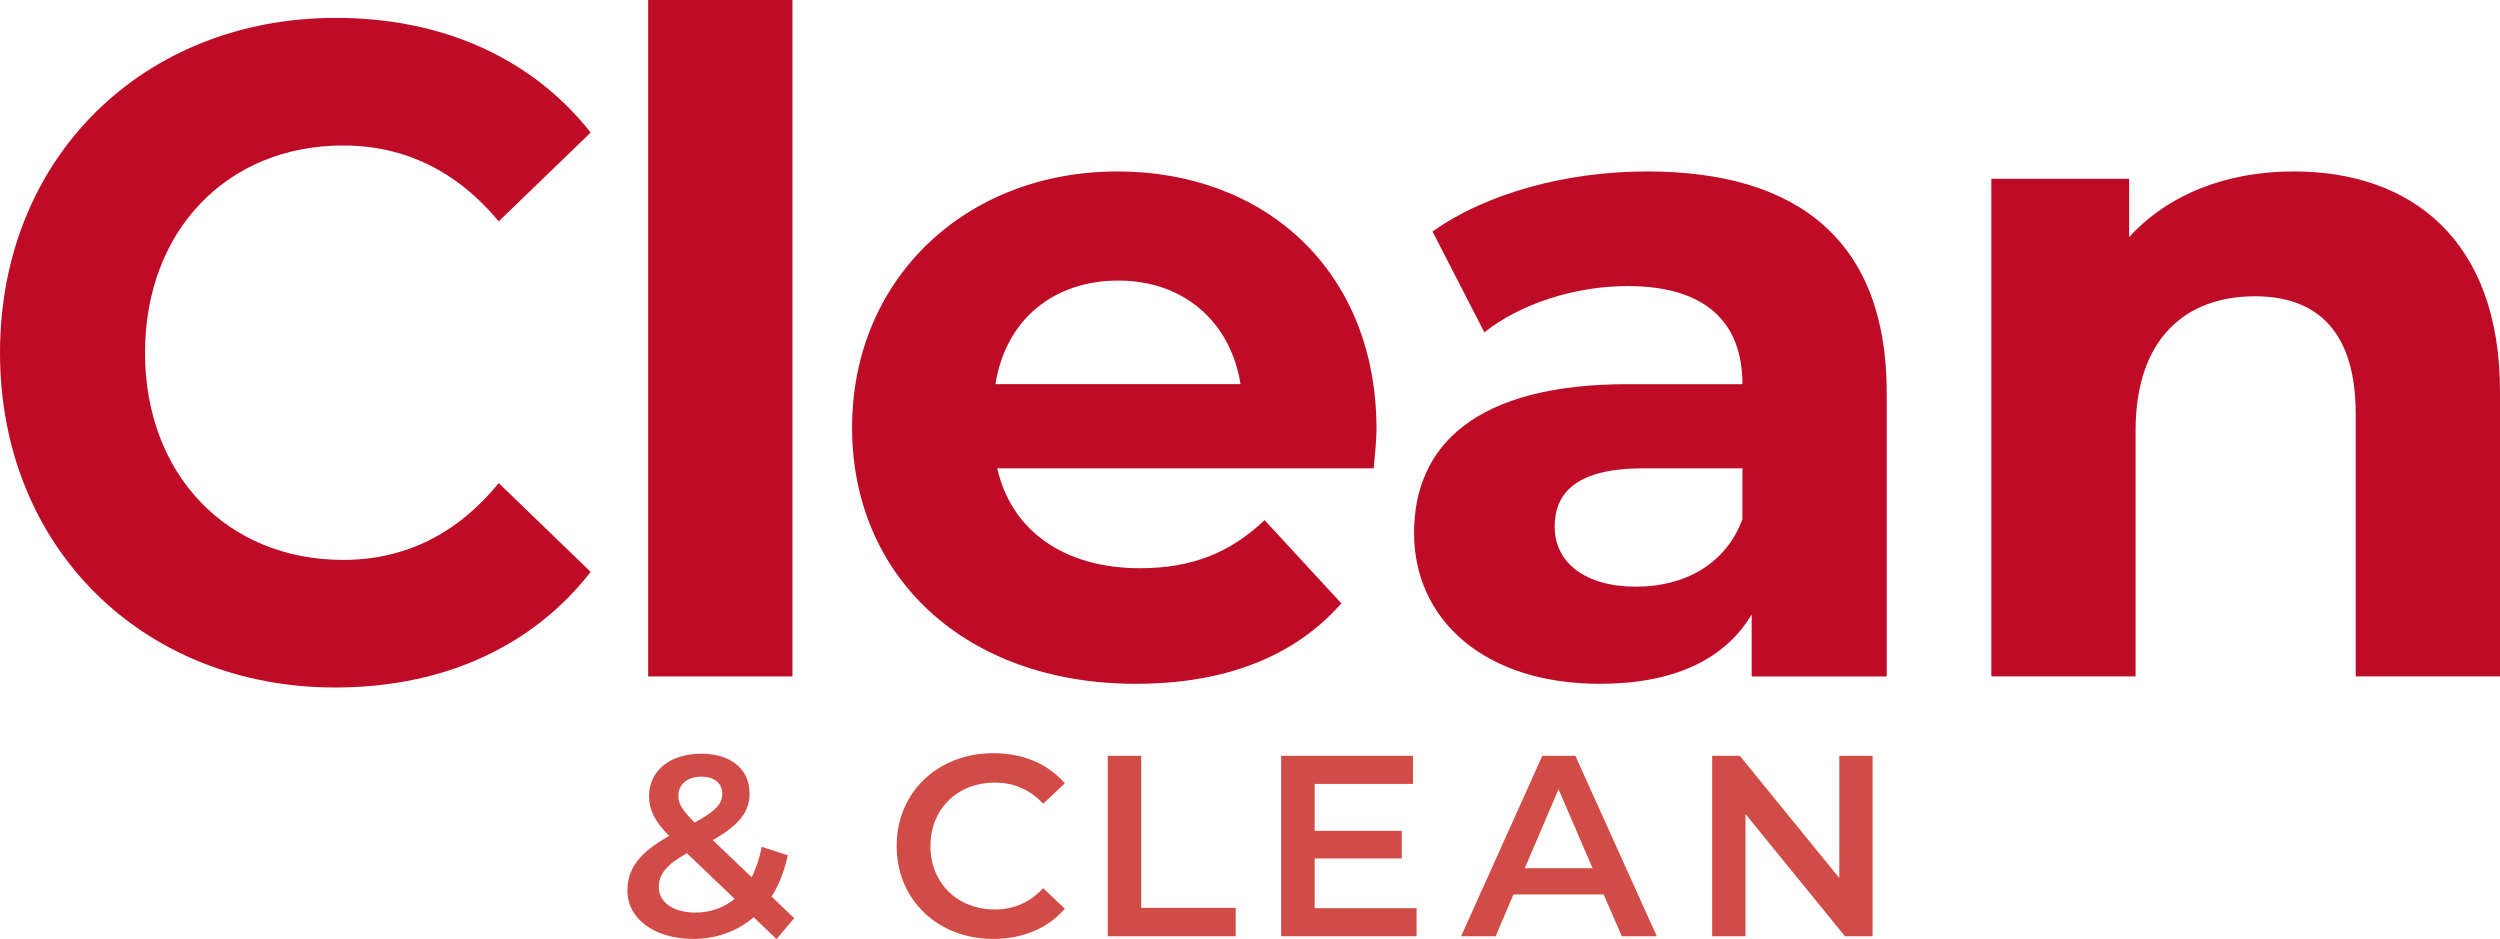
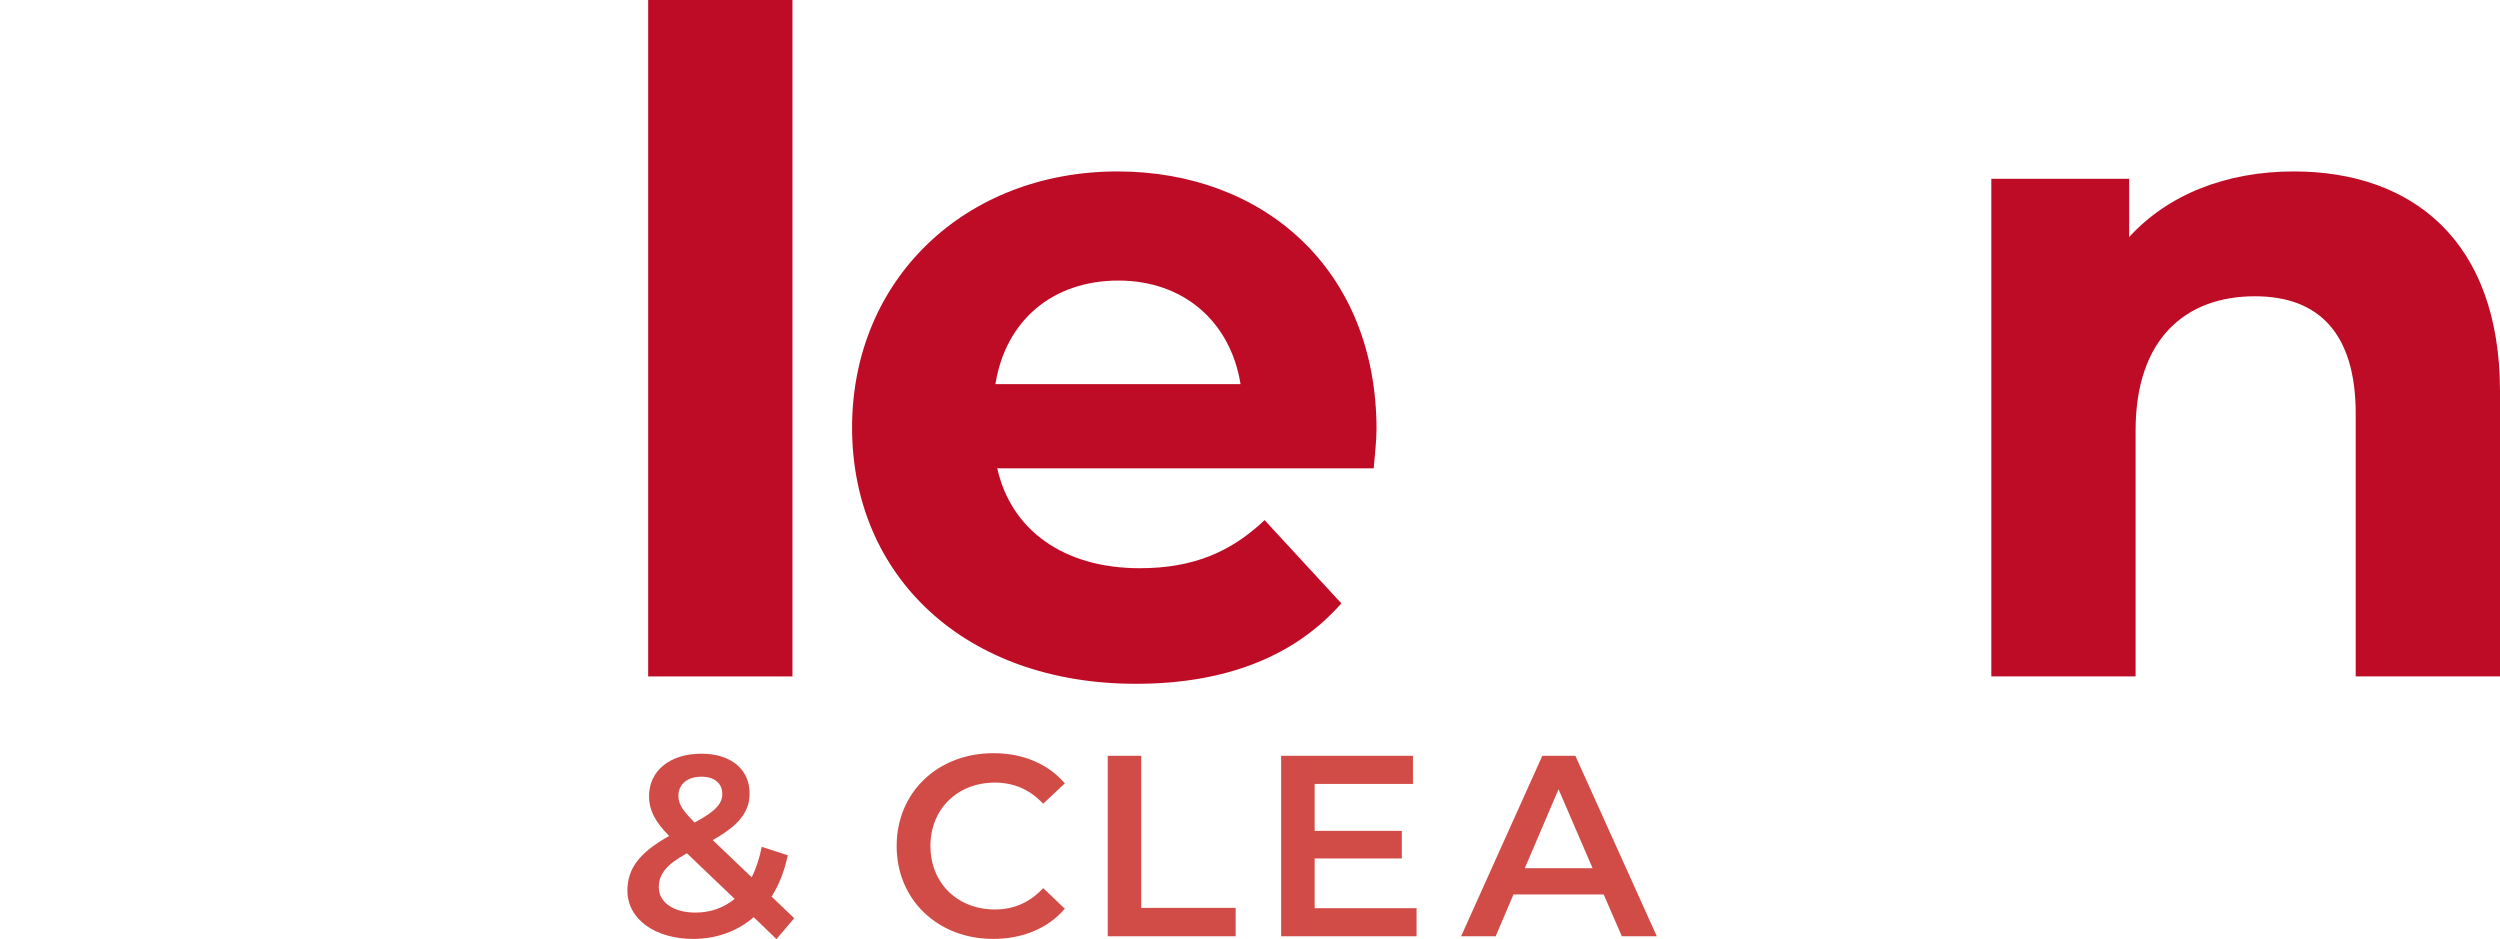
<svg xmlns="http://www.w3.org/2000/svg" xmlns:ns1="http://www.inkscape.org/namespaces/inkscape" xmlns:ns2="http://sodipodi.sourceforge.net/DTD/sodipodi-0.dtd" id="svg2" version="1.1" ns1:version="0.91 r13725" xml:space="preserve" width="373.688" height="140.377" viewBox="0 0 373.688 140.377" ns2:docname="Logo Clean&amp;clean_OK.svg">
  <defs id="defs6">
    <clipPath clipPathUnits="userSpaceOnUse" id="clipPath18">
      <path d="m 0,595.28 841.89,0 L 841.89,0 0,0 0,595.28 Z" id="path20" ns1:connector-curvature="0" />
    </clipPath>
  </defs>
  <ns2:namedview pagecolor="#ffffff" bordercolor="#666666" borderopacity="1" objecttolerance="10" gridtolerance="10" guidetolerance="10" ns1:pageopacity="0" ns1:pageshadow="2" ns1:window-width="640" ns1:window-height="480" id="namedview4" showgrid="false" fit-margin-top="0" fit-margin-left="0" fit-margin-right="0" fit-margin-bottom="0" ns1:zoom="0.31716168" ns1:cx="186.84415" ns1:cy="70.187887" ns1:window-x="0" ns1:window-y="0" ns1:window-maximized="0" ns1:current-layer="g10" />
  <g id="g10" ns1:groupmode="layer" ns1:label="Logo Clean&amp;clean_OK" transform="matrix(1.25,0,0,-1.25,-339.337,442.239)">
    <path d="m 348.979,353.791 17.253,0 0,-80.887 -17.253,0 0,80.887 z" style="fill:#bf0c26;fill-opacity:1;fill-rule:nonzero;stroke:none" id="path12" ns1:connector-curvature="0" />
    <g id="g14">
      <g id="g16" clip-path="url(#clipPath18)">
        <g id="g22" transform="translate(390.502,307.853)">
          <path d="M 0,0 29.313,0 C 28.1,7.527 22.455,12.388 14.712,12.388 6.859,12.388 1.214,7.632 0,0 m 45.236,-10.063 -45.016,0 c 1.657,-7.406 7.965,-11.946 17.033,-11.946 6.308,0 10.847,1.878 14.935,5.751 l 9.178,-9.953 c -5.529,-6.308 -13.825,-9.62 -24.554,-9.62 -20.571,0 -33.952,12.939 -33.952,30.634 0,17.81 13.602,30.635 31.742,30.635 17.474,0 30.971,-11.72 30.971,-30.851 0,-1.33 -0.22,-3.212 -0.337,-4.65" style="fill:#bf0c26;fill-opacity:1;fill-rule:nonzero;stroke:none" id="path24" ns1:connector-curvature="0" />
        </g>
        <g id="g26" transform="translate(479.83,291.71)">
-           <path d="m 0,0 0,6.08 -11.841,0 c -8.074,0 -10.613,-2.982 -10.613,-6.97 0,-4.308 3.649,-7.184 9.731,-7.184 5.753,0 10.724,2.65 12.723,8.074 m 17.253,15.148 0,-33.954 -16.149,0 0,7.412 c -3.208,-5.423 -9.4,-8.294 -18.141,-8.294 -13.933,0 -22.229,7.742 -22.229,18.031 0,10.504 7.412,17.8 25.548,17.8 l 13.718,0 c 0,7.411 -4.429,11.73 -13.718,11.73 -6.306,0 -12.829,-2.105 -17.143,-5.534 l -6.195,12.057 c 6.528,4.644 16.147,7.185 25.657,7.185 18.148,0 28.652,-8.401 28.652,-26.433" style="fill:#bf0c26;fill-opacity:1;fill-rule:nonzero;stroke:none" id="path28" ns1:connector-curvature="0" />
-         </g>
+           </g>
        <g id="g30" transform="translate(271.47,311.613)">
-           <path d="m 0,0 c 0,23.339 17.131,40.04 40.182,40.04 12.793,0 23.475,-4.866 30.452,-13.713 L 59.639,15.711 C 54.667,21.678 48.43,24.78 41.027,24.78 27.177,24.78 17.341,14.602 17.341,0 c 0,-14.598 9.836,-24.774 23.686,-24.774 7.403,0 13.64,3.098 18.612,9.184 L 70.634,-26.211 C 63.657,-35.169 52.975,-40.034 40.077,-40.034 17.131,-40.034 0,-23.334 0,0" style="fill:#bf0c26;fill-opacity:1;fill-rule:nonzero;stroke:none" id="path32" ns1:connector-curvature="0" />
-         </g>
+           </g>
        <g id="g34" transform="translate(570.42,306.969)">
          <path d="m 0,0 0,-34.064 -17.254,0 0,31.413 c 0,9.621 -4.423,14.045 -12.05,14.045 -8.3,0 -14.271,-5.087 -14.271,-16.038 l 0,-29.42 -17.252,0 0,59.506 16.48,0 0,-6.968 c 4.64,5.086 11.607,7.848 19.683,7.848 C -10.615,26.322 0,18.137 0,0" style="fill:#bf0c26;fill-opacity:1;fill-rule:nonzero;stroke:none" id="path36" ns1:connector-curvature="0" />
        </g>
        <g id="g38" transform="translate(378.691,252.622)">
          <path d="m 0,0 c 0,6.447 4.938,11.104 11.57,11.104 3.514,0 6.532,-1.264 8.54,-3.609 L 17.52,5.058 C 15.939,6.758 13.999,7.585 11.75,7.585 7.281,7.585 4.041,4.44 4.041,0 c 0,-4.443 3.24,-7.586 7.709,-7.586 2.249,0 4.189,0.835 5.77,2.554 l 2.59,-2.463 C 18.102,-9.836 15.084,-11.106 11.536,-11.106 4.938,-11.106 0,-6.447 0,0" style="fill:#d24c47;fill-opacity:1;fill-rule:nonzero;stroke:none" id="path40" ns1:connector-curvature="0" />
        </g>
        <g id="g42" transform="translate(403.932,263.415)">
          <path d="m 0,0 4.006,0 0,-18.19 11.291,0 0,-3.393 L 0,-21.583 0,0 Z" style="fill:#d24c47;fill-opacity:1;fill-rule:nonzero;stroke:none" id="path44" ns1:connector-curvature="0" />
        </g>
        <g id="g46" transform="translate(440.864,245.192)">
          <path d="m 0,0 0,-3.36 -16.195,0 0,21.583 15.762,0 0,-3.365 -11.753,0 0,-5.613 10.421,0 0,-3.299 -10.421,0 0,-5.946 L 0,0 Z" style="fill:#d24c47;fill-opacity:1;fill-rule:nonzero;stroke:none" id="path48" ns1:connector-curvature="0" />
        </g>
        <g id="g50" transform="translate(461.911,249.974)">
          <path d="M 0,0 -4.071,9.438 -8.104,0 0,0 Z m 1.33,-3.147 -10.796,0 -2.122,-4.995 -4.135,0 9.713,21.583 3.948,0 9.743,-21.583 -4.186,0 -2.165,4.995 z" style="fill:#d24c47;fill-opacity:1;fill-rule:nonzero;stroke:none" id="path52" ns1:connector-curvature="0" />
        </g>
        <g id="g54" transform="translate(495.394,263.415)">
-           <path d="m 0,0 0,-21.583 -3.305,0 -11.893,14.611 0,-14.611 -3.985,0 0,21.583 3.303,0 L -3.979,-14.615 -3.979,0 0,0 Z" style="fill:#d24c47;fill-opacity:1;fill-rule:nonzero;stroke:none" id="path56" ns1:connector-curvature="0" />
-         </g>
+           </g>
        <g id="g58" transform="translate(352.594,258.639)">
          <path d="m 0,0 c 0,-0.959 0.407,-1.67 1.94,-3.208 2.504,1.35 3.307,2.249 3.307,3.422 0,1.235 -0.901,2.062 -2.499,2.062 C 1.017,2.276 0,1.321 0,0 m 6.726,-12.338 -5.709,5.457 c -2.496,-1.38 -3.361,-2.529 -3.361,-4.063 0,-1.792 1.733,-3.03 4.379,-3.03 1.79,0 3.367,0.56 4.691,1.636 m 5,-4.811 -2.72,2.625 C 7.06,-16.191 4.6,-17.123 1.761,-17.123 c -4.566,0 -7.86,2.38 -7.86,5.769 0,2.689 1.474,4.561 4.992,6.545 -1.76,1.759 -2.407,3.176 -2.407,4.747 0,3.021 2.468,5.088 6.262,5.088 3.484,0 5.763,-1.821 5.763,-4.755 0,-2.216 -1.293,-3.823 -4.407,-5.577 L 8.76,-9.751 c 0.524,1.021 0.924,2.251 1.207,3.638 l 3.112,-1.009 c -0.401,-1.891 -1.051,-3.554 -1.939,-4.941 l 2.706,-2.583 -2.12,-2.503 z" style="fill:#d24c47;fill-opacity:1;fill-rule:nonzero;stroke:none" id="path60" ns1:connector-curvature="0" />
        </g>
      </g>
    </g>
  </g>
</svg>